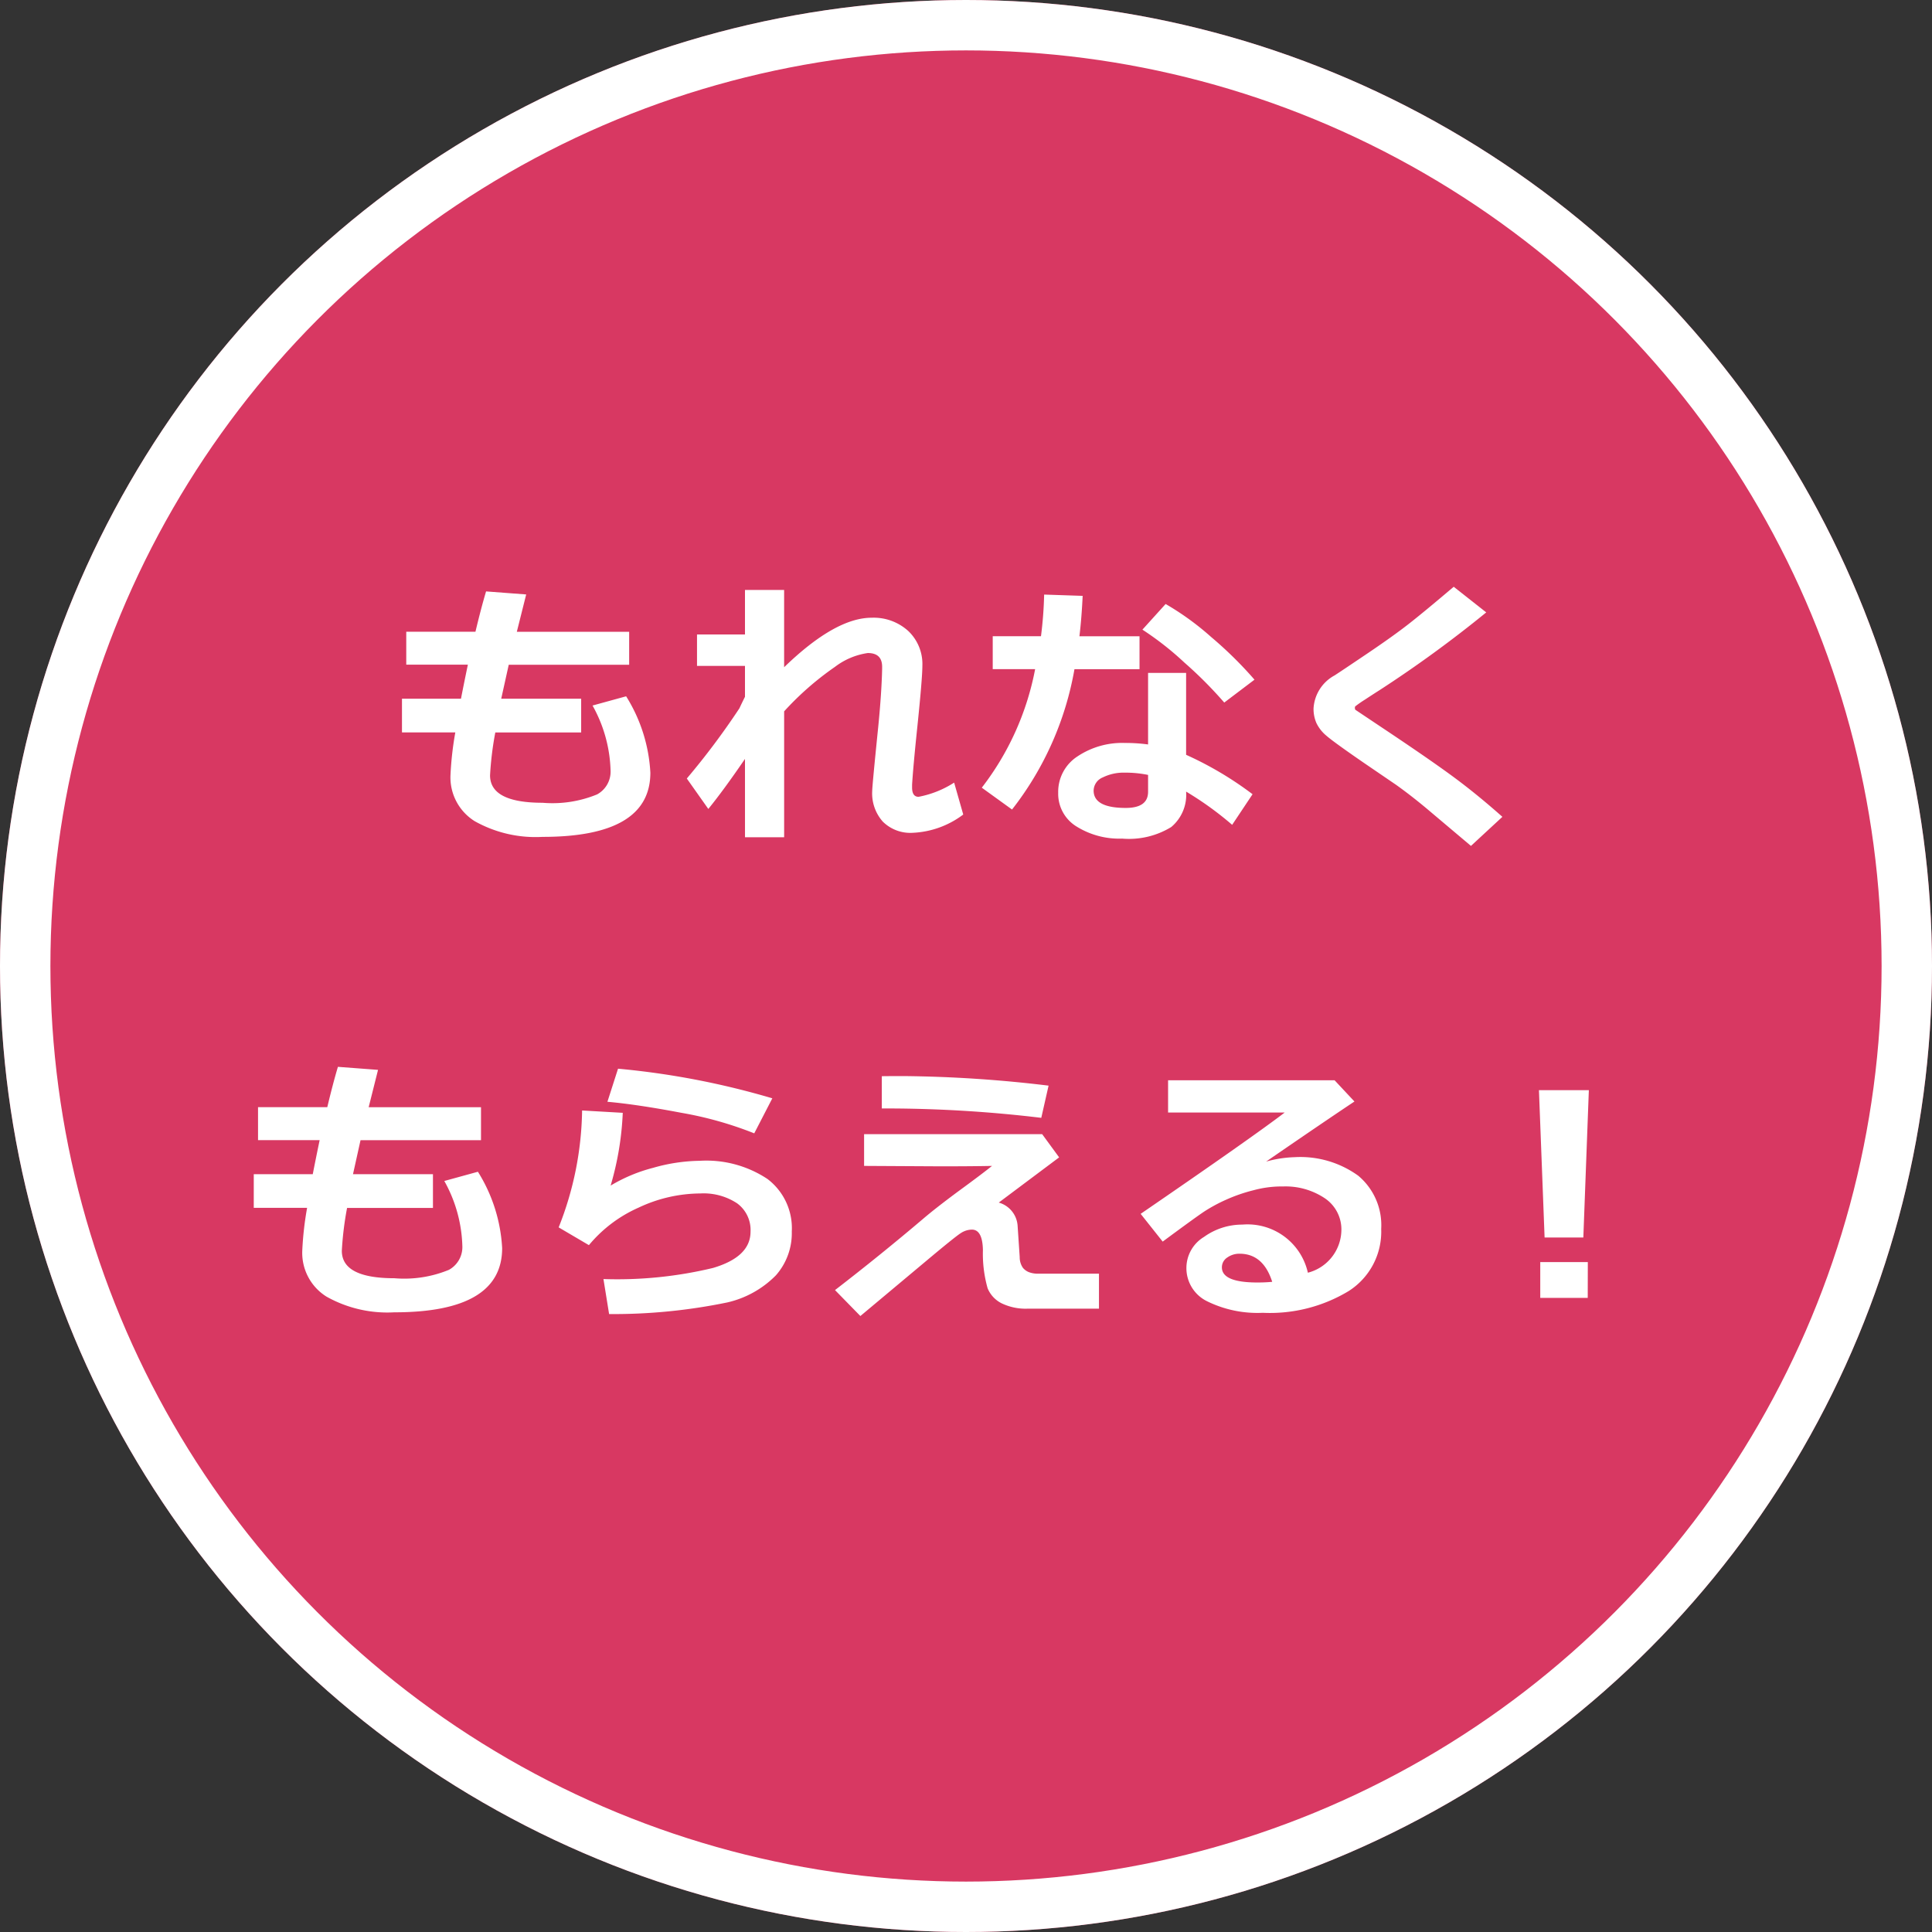
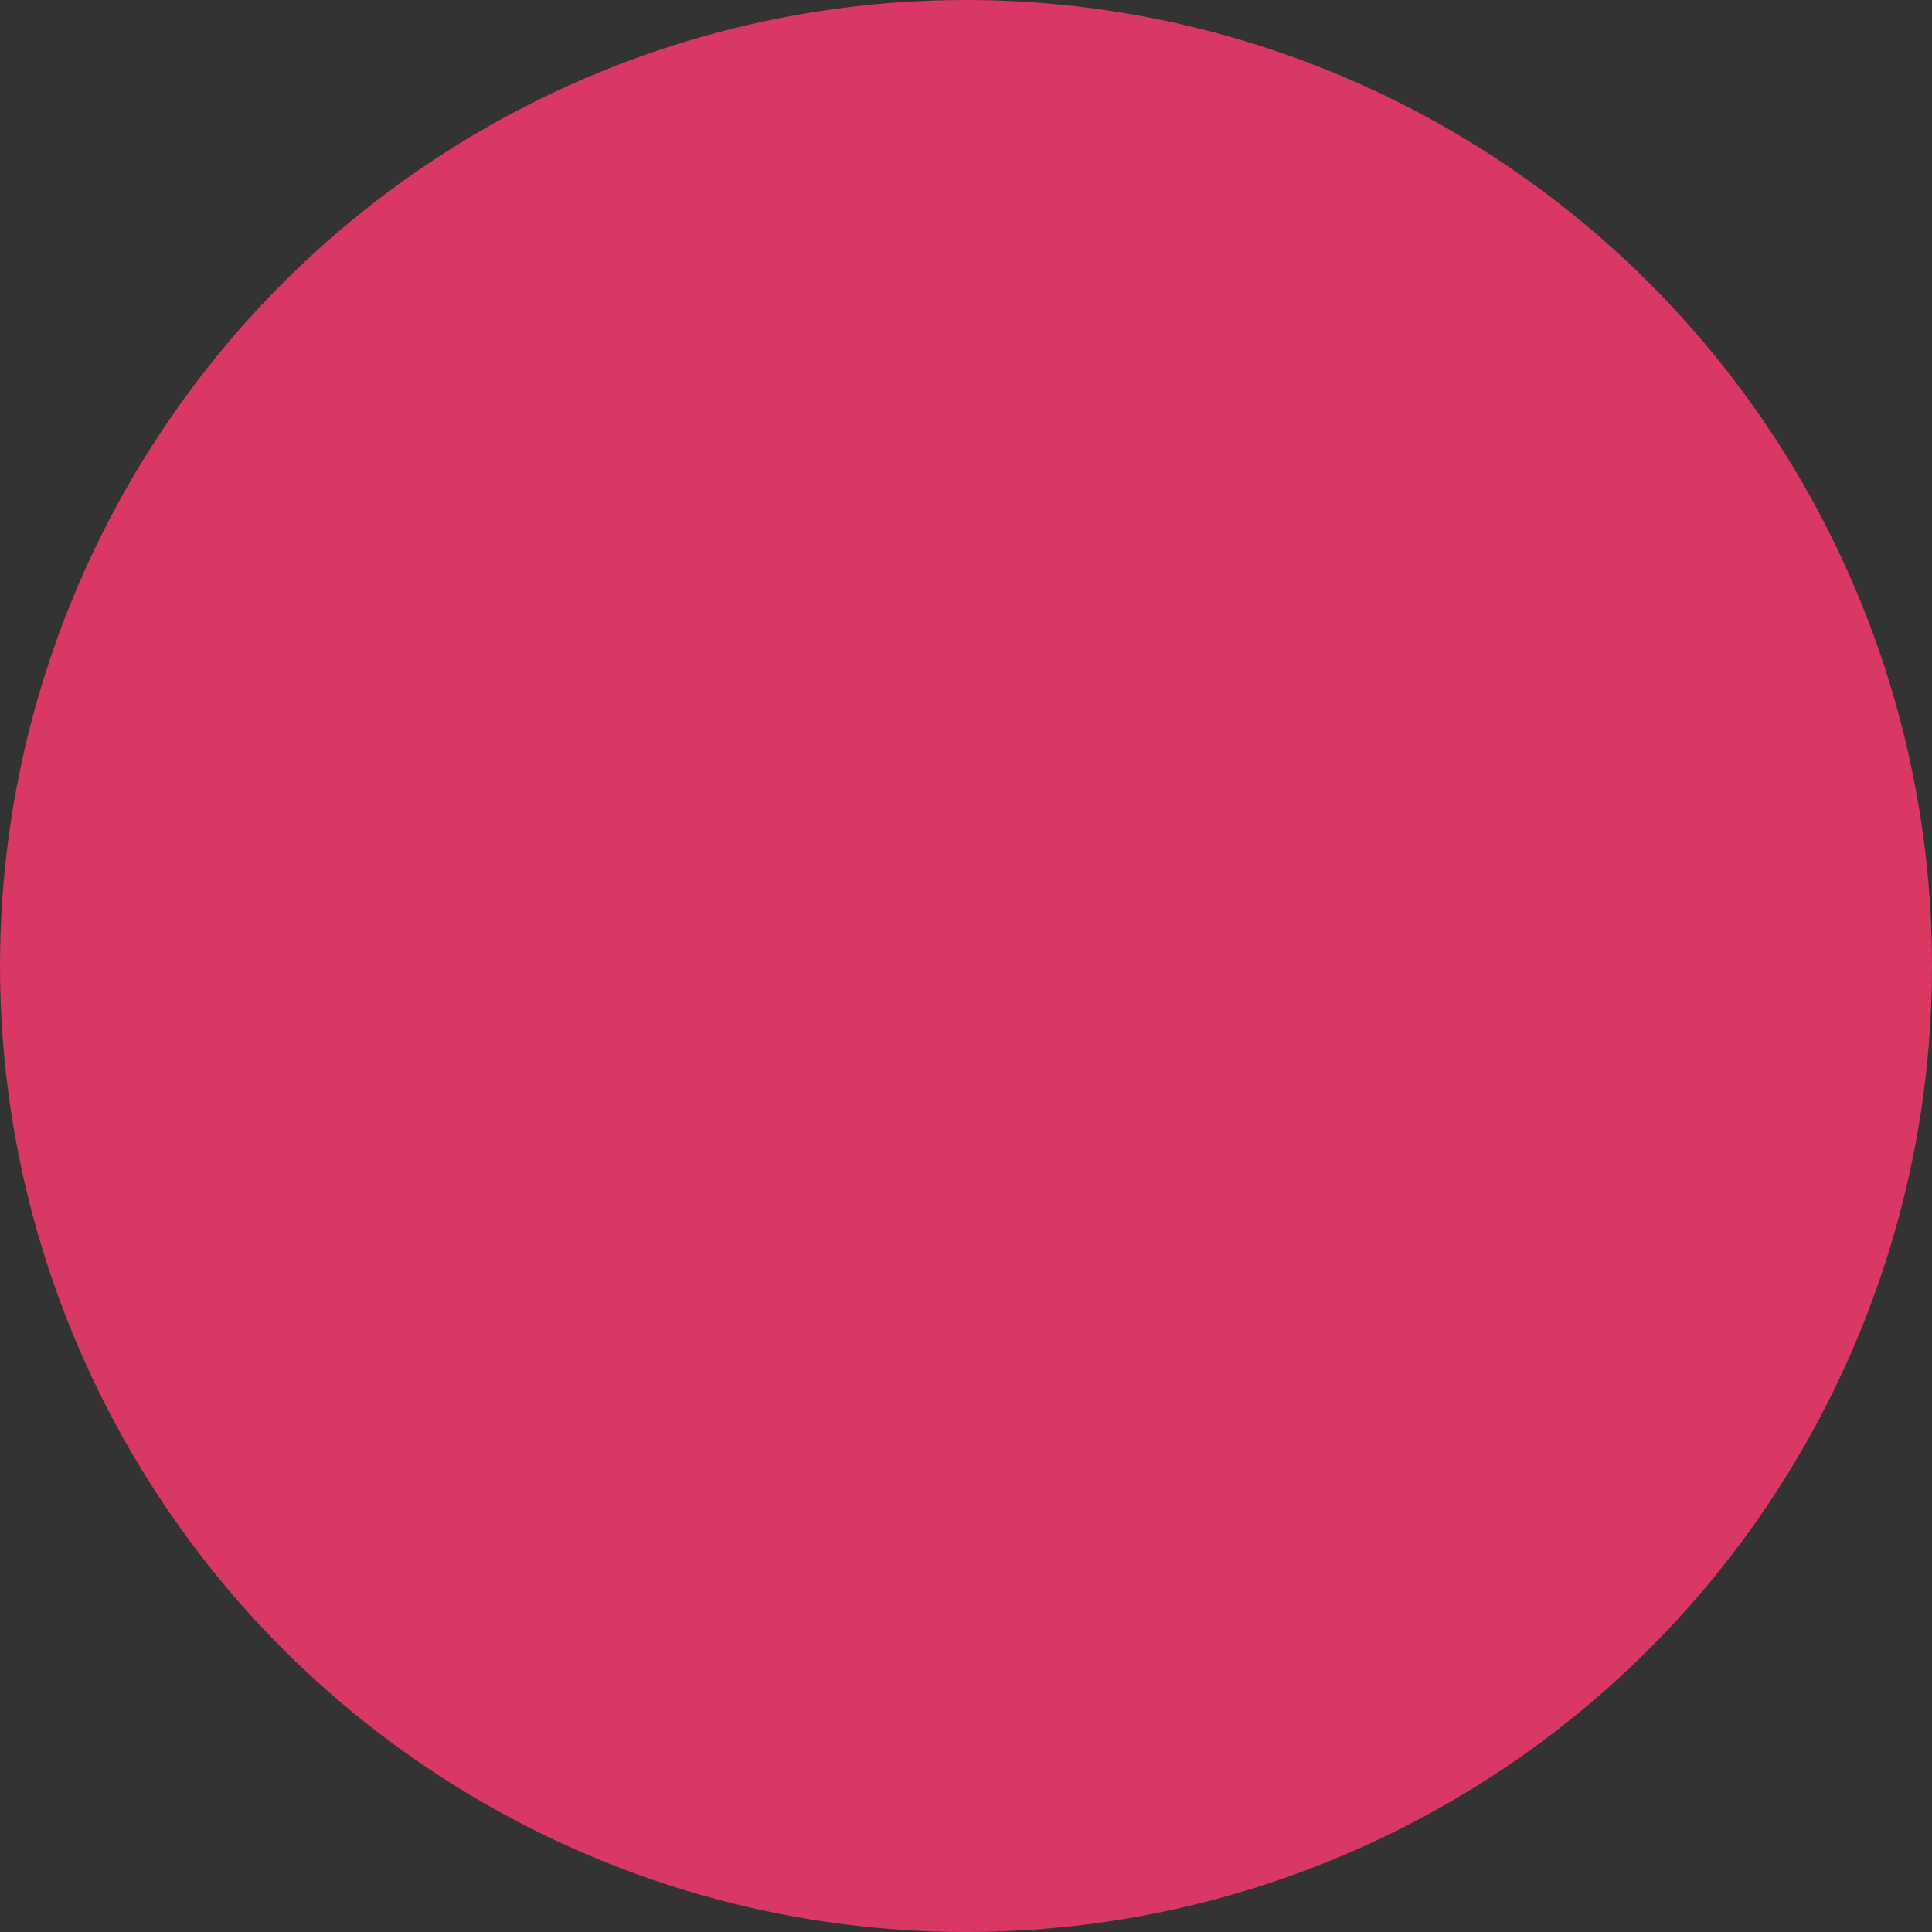
<svg xmlns="http://www.w3.org/2000/svg" width="115" height="115" viewBox="0 0 115 115">
  <rect x="0" y="0" width="115" height="115" fill="#333333" stroke="none" />
  <g id="グループ_57" data-name="グループ 57" transform="translate(0.315 -1105.685)">
    <g id="楕円形_7" data-name="楕円形 7" transform="translate(-0.315 1105.685)" fill="#d83862" stroke="#fff" stroke-width="3">
      <circle cx="57.5" cy="57.5" r="57.5" stroke="none" />
-       <circle cx="57.5" cy="57.5" r="56" fill="none" />
    </g>
-     <path id="パス_1433" data-name="パス 1433" d="M-28.789-7.192H-33.9a19.305,19.305,0,0,0-.312,2.552q0,1.633,3.126,1.633a6.981,6.981,0,0,0,3.249-.5,1.543,1.543,0,0,0,.8-1.374,8.378,8.378,0,0,0-1.075-3.914l2-.55A9.512,9.512,0,0,1-24.67-4.8q0,3.823-6.416,3.823a7.393,7.393,0,0,1-4.041-.935,3.07,3.07,0,0,1-1.44-2.749,19.476,19.476,0,0,1,.287-2.535h-3.175V-9.2h3.512q.164-.845.41-2.027H-39.2v-1.961h4.119q.336-1.411.632-2.4l2.388.181-.558,2.224h6.687v1.961H-33.1L-33.548-9.2h4.759Zm9.751,1.575q-1.28,1.871-2.182,2.978L-22.5-4.451a44.149,44.149,0,0,0,3.134-4.184q.1-.222.328-.681v-1.838h-2.855v-1.871h2.855v-2.65h2.33v4.6q3.044-2.946,5.21-2.946a3.058,3.058,0,0,1,2.178.788,2.711,2.711,0,0,1,.841,2.076q0,.73-.3,3.635-.246,2.355-.312,3.438v.164q0,.558.386.558a5.946,5.946,0,0,0,2.117-.845l.542,1.9A5.387,5.387,0,0,1-9.061-1.219a2.328,2.328,0,0,1-1.772-.665A2.524,2.524,0,0,1-11.465-3.7q0-.3.361-3.848.2-2.035.23-3.43V-11.1q0-.82-.853-.82a4.2,4.2,0,0,0-1.957.825,17.707,17.707,0,0,0-3.023,2.646V-.956h-2.33Zm20.1-9.706Q1-14.01.87-12.919H4.447v1.961H.574A18.806,18.806,0,0,1-3.142-2.605l-1.8-1.3a16.61,16.61,0,0,0,3.175-7.056H-4.291v-1.961h2.872A23.274,23.274,0,0,0-1.231-15.4ZM11.29-10.334l-1.8,1.362a24.527,24.527,0,0,0-2.371-2.379,18.069,18.069,0,0,0-2.5-1.961L6-14.839A16.412,16.412,0,0,1,8.71-12.874,23.3,23.3,0,0,1,11.29-10.334Zm-.115,6.818L9.961-1.694A19.489,19.489,0,0,0,7.22-3.672a2.5,2.5,0,0,1-.886,2.109,4.818,4.818,0,0,1-2.921.689A4.809,4.809,0,0,1,.689-1.6a2.279,2.279,0,0,1-1.083-2A2.512,2.512,0,0,1,.755-5.768a4.788,4.788,0,0,1,2.806-.8,10.018,10.018,0,0,1,1.395.09v-4.258H7.22v4.874A20.544,20.544,0,0,1,11.175-3.516ZM4.956-4.665A6.7,6.7,0,0,0,3.561-4.8a2.791,2.791,0,0,0-1.3.283.865.865,0,0,0-.546.784Q1.715-2.7,3.627-2.7q1.329,0,1.329-.96ZM26.046-2.17,24.175-.439l-2.371-2Q20.721-3.36,19.72-4.074L17.832-5.362q-1.813-1.247-2.248-1.625a2.27,2.27,0,0,1-.607-.763,2.11,2.11,0,0,1-.172-.87,2.39,2.39,0,0,1,1.255-1.969q.443-.287,1.969-1.317t2.449-1.752q.923-.722,2.671-2.207l1.936,1.526A72.137,72.137,0,0,1,18.719-9.7q-.3.189-.862.558a6.776,6.776,0,0,0-.574.4.2.2,0,0,0-.016.094q0,.09.041.115l1.485.993Q21.607-5.666,23.059-4.6T26.046-2.17ZM-37.611,21.109h-5.112a19.305,19.305,0,0,0-.312,2.552q0,1.633,3.126,1.633a6.981,6.981,0,0,0,3.249-.5,1.543,1.543,0,0,0,.8-1.374,8.377,8.377,0,0,0-1.075-3.914l2-.55A9.512,9.512,0,0,1-33.492,23.5q0,3.823-6.416,3.823a7.393,7.393,0,0,1-4.041-.935,3.07,3.07,0,0,1-1.44-2.749,19.477,19.477,0,0,1,.287-2.535h-3.175V19.1h3.512q.164-.845.41-2.027h-3.668V15.111H-43.9q.336-1.411.632-2.4l2.388.181-.558,2.224h6.687v1.961h-7.171L-42.37,19.1h4.759Zm20.2-6.523-1.075,2.084a21.756,21.756,0,0,0-4.34-1.223q-2.634-.5-4.4-.656l.632-1.969A47.644,47.644,0,0,1-17.407,14.586Zm-9.715,12.841-.336-2.084a24.41,24.41,0,0,0,6.519-.66q2.236-.66,2.236-2.162a1.967,1.967,0,0,0-.8-1.686,3.624,3.624,0,0,0-2.191-.587,8.7,8.7,0,0,0-3.676.845,8.091,8.091,0,0,0-2.954,2.232l-1.8-1.058a19.481,19.481,0,0,0,1.395-6.958l2.42.139a17.874,17.874,0,0,1-.722,4.332,9.513,9.513,0,0,1,2.531-1.058,10.492,10.492,0,0,1,2.777-.418A6.58,6.58,0,0,1-17.7,19.386a3.674,3.674,0,0,1,1.448,3.134,3.787,3.787,0,0,1-.944,2.6,5.9,5.9,0,0,1-2.9,1.616A33.481,33.481,0,0,1-27.122,27.427Zm26.16-13.6-.435,1.92a77.474,77.474,0,0,0-8.886-.558h-.607v-1.92q.476-.008,1.264-.008A76.945,76.945,0,0,1-.962,13.831ZM-.338,18.1l-3.594,2.691A1.541,1.541,0,0,1-2.808,22.2l.123,1.838a1.1,1.1,0,0,0,.193.64.906.906,0,0,0,.353.254,1.5,1.5,0,0,0,.439.09H2.033v2.084h-4.25a3.3,3.3,0,0,1-1.538-.316,1.743,1.743,0,0,1-.841-.9,7.543,7.543,0,0,1-.279-2.273Q-4.9,22.4-5.532,22.4a1.233,1.233,0,0,0-.66.209q-.332.209-2.055,1.653l-3.922,3.282L-13.679,26q2.773-2.141,5.292-4.283.714-.607,2.018-1.575,1.493-1.091,2.035-1.534-1.173.025-3.077.025l-4.537-.025V16.719h10.6Zm14.8,6.867a2.656,2.656,0,0,0,2-2.511,2.233,2.233,0,0,0-.989-1.924,4.2,4.2,0,0,0-2.49-.7h-.205a6.436,6.436,0,0,0-1.538.222,9.7,9.7,0,0,0-1.657.574,9.357,9.357,0,0,0-1.3.706q-.529.353-2.457,1.78L4.514,21.462q6.7-4.595,8.574-6.031H6.147v-1.92h9.911l1.182,1.264q-1.764,1.173-5.259,3.577a6.944,6.944,0,0,1,1.69-.263,5.886,5.886,0,0,1,3.791,1.1,3.835,3.835,0,0,1,1.37,3.171,4.186,4.186,0,0,1-1.94,3.7,9.068,9.068,0,0,1-5.108,1.292,6.787,6.787,0,0,1-3.319-.689,2.192,2.192,0,0,1-1.227-2.018,2.159,2.159,0,0,1,1.046-1.809,3.894,3.894,0,0,1,2.285-.734A3.678,3.678,0,0,1,14.467,24.965Zm-2.117.542q-.533-1.674-1.945-1.674a1.236,1.236,0,0,0-.73.226.689.689,0,0,0-.32.587q0,.9,2.117.9Q11.94,25.548,12.35,25.507ZM31.192,14.1l-.328,8.771H28.558L28.222,14.1Zm-.066,12.365H28.3V24.334h2.831Z" transform="translate(63.067 1156.476)" fill="#fff" />
  </g>
</svg>